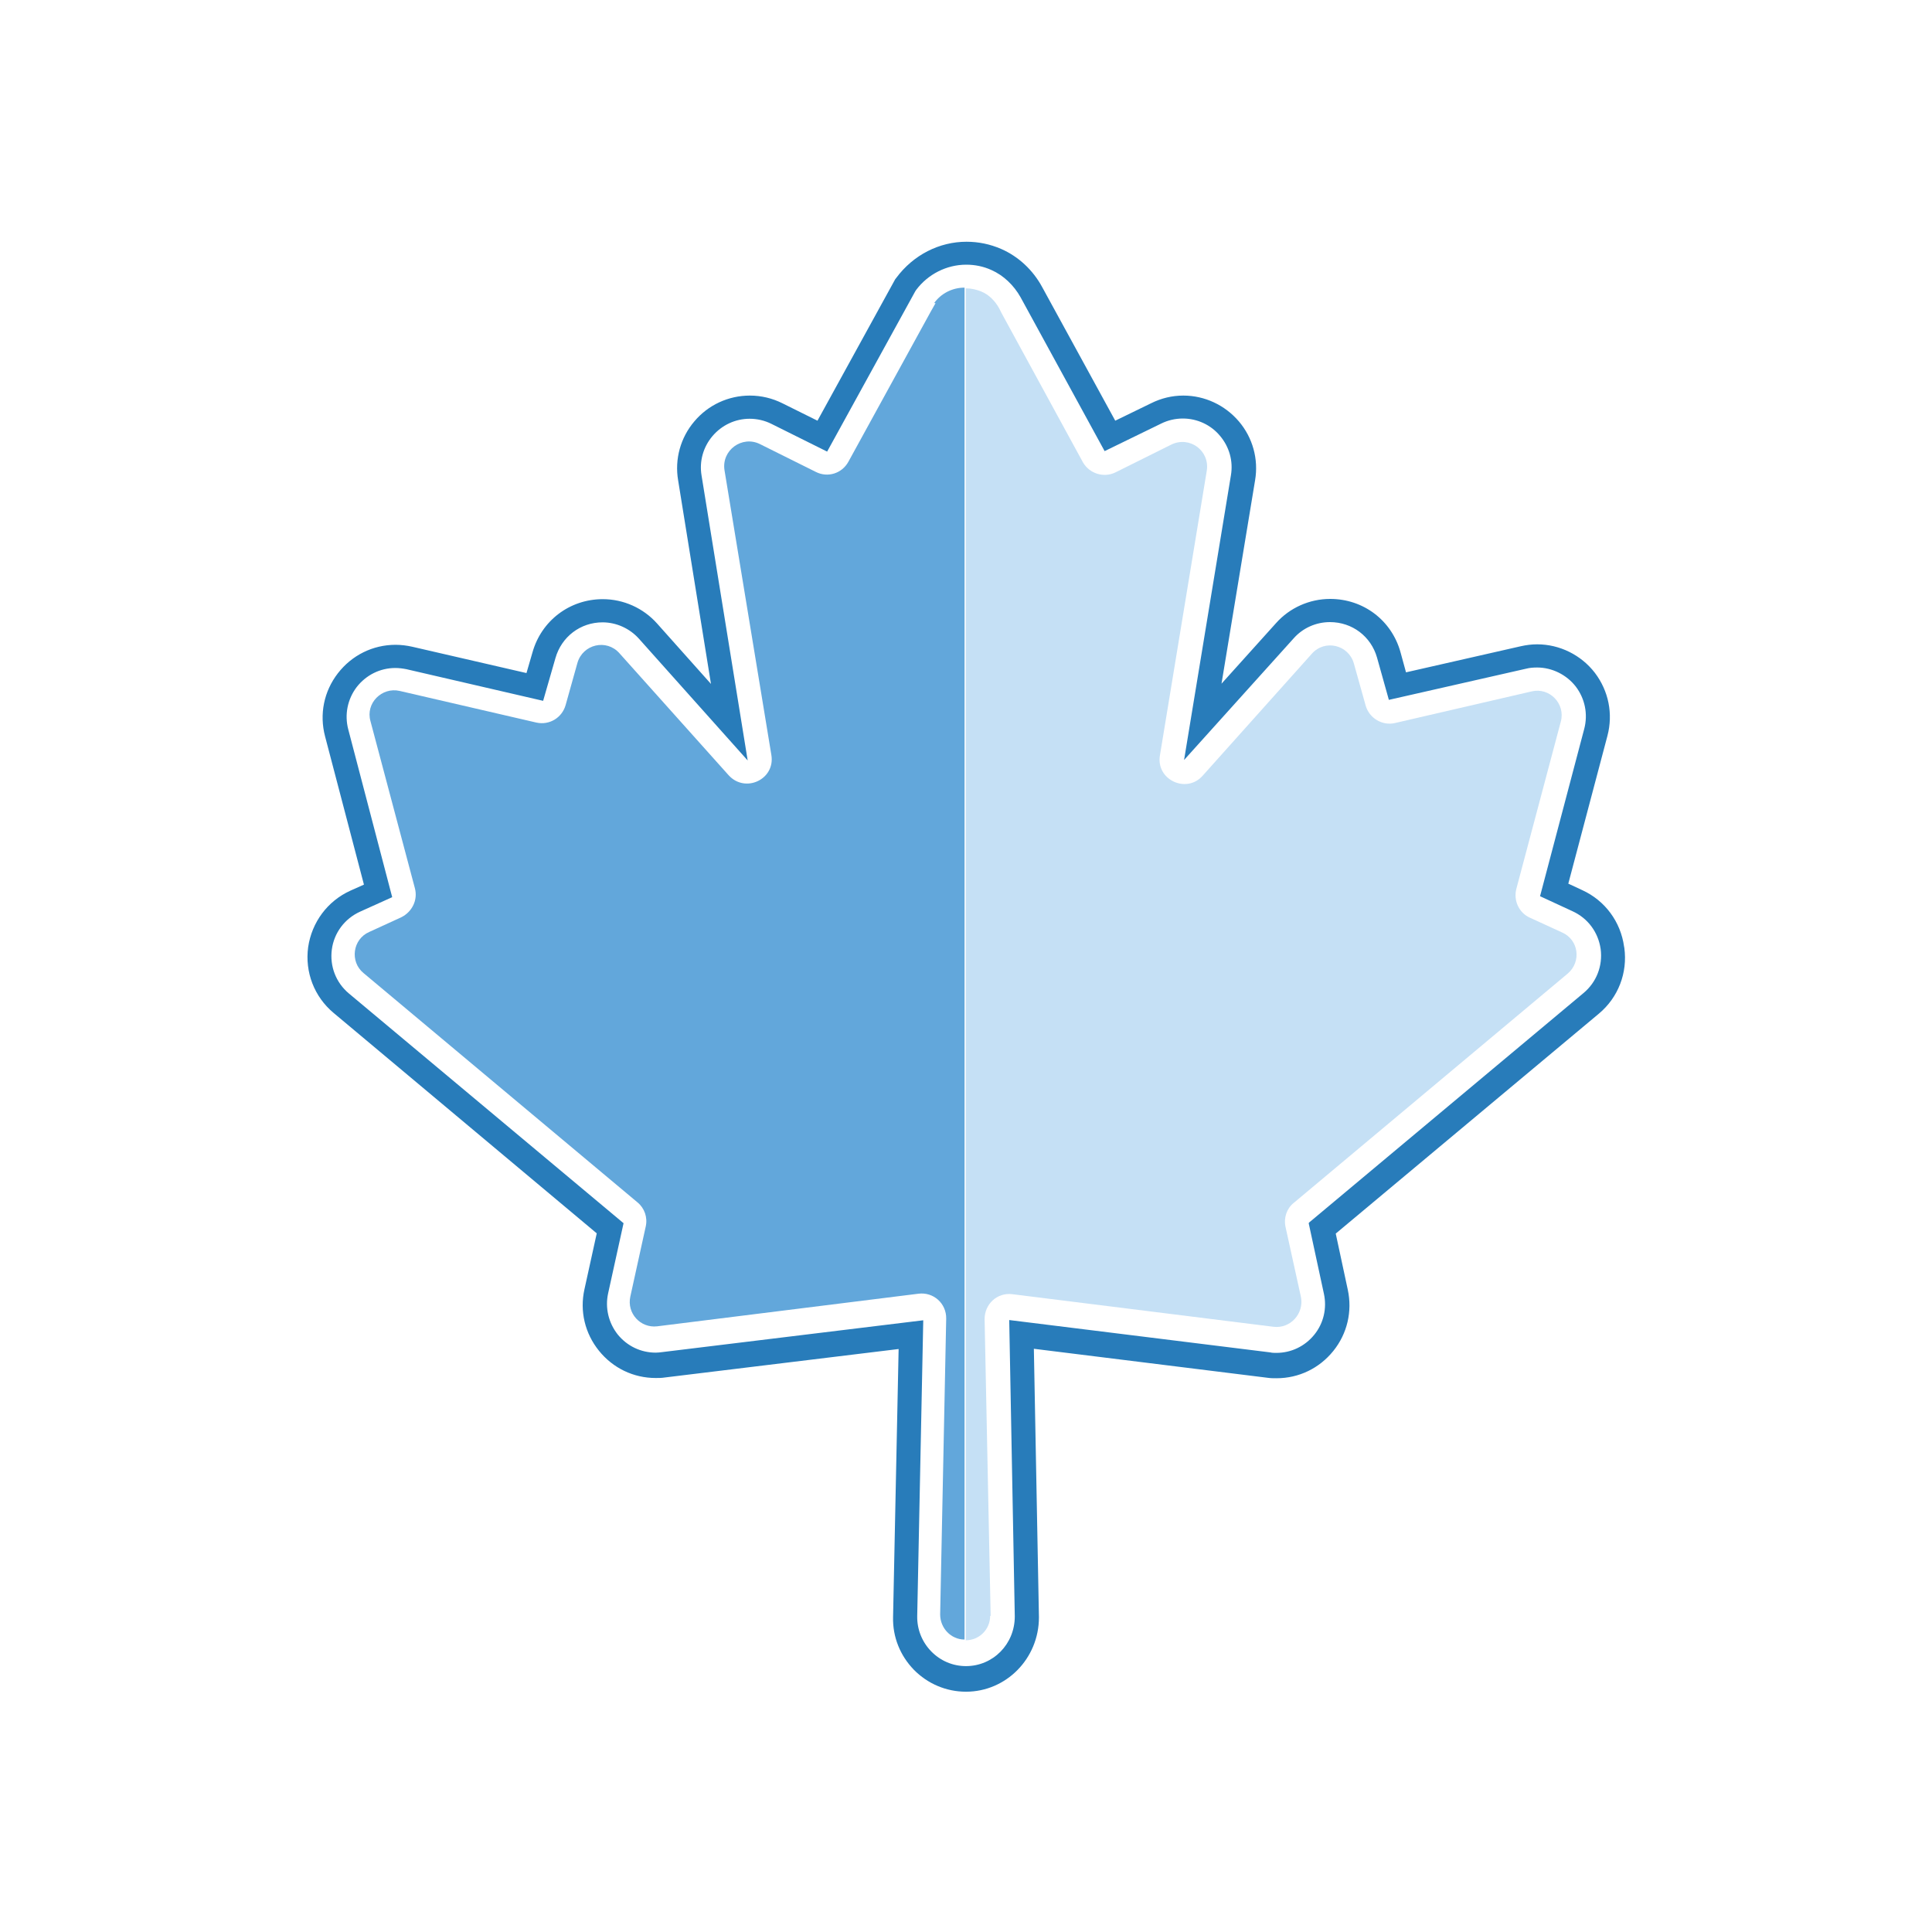
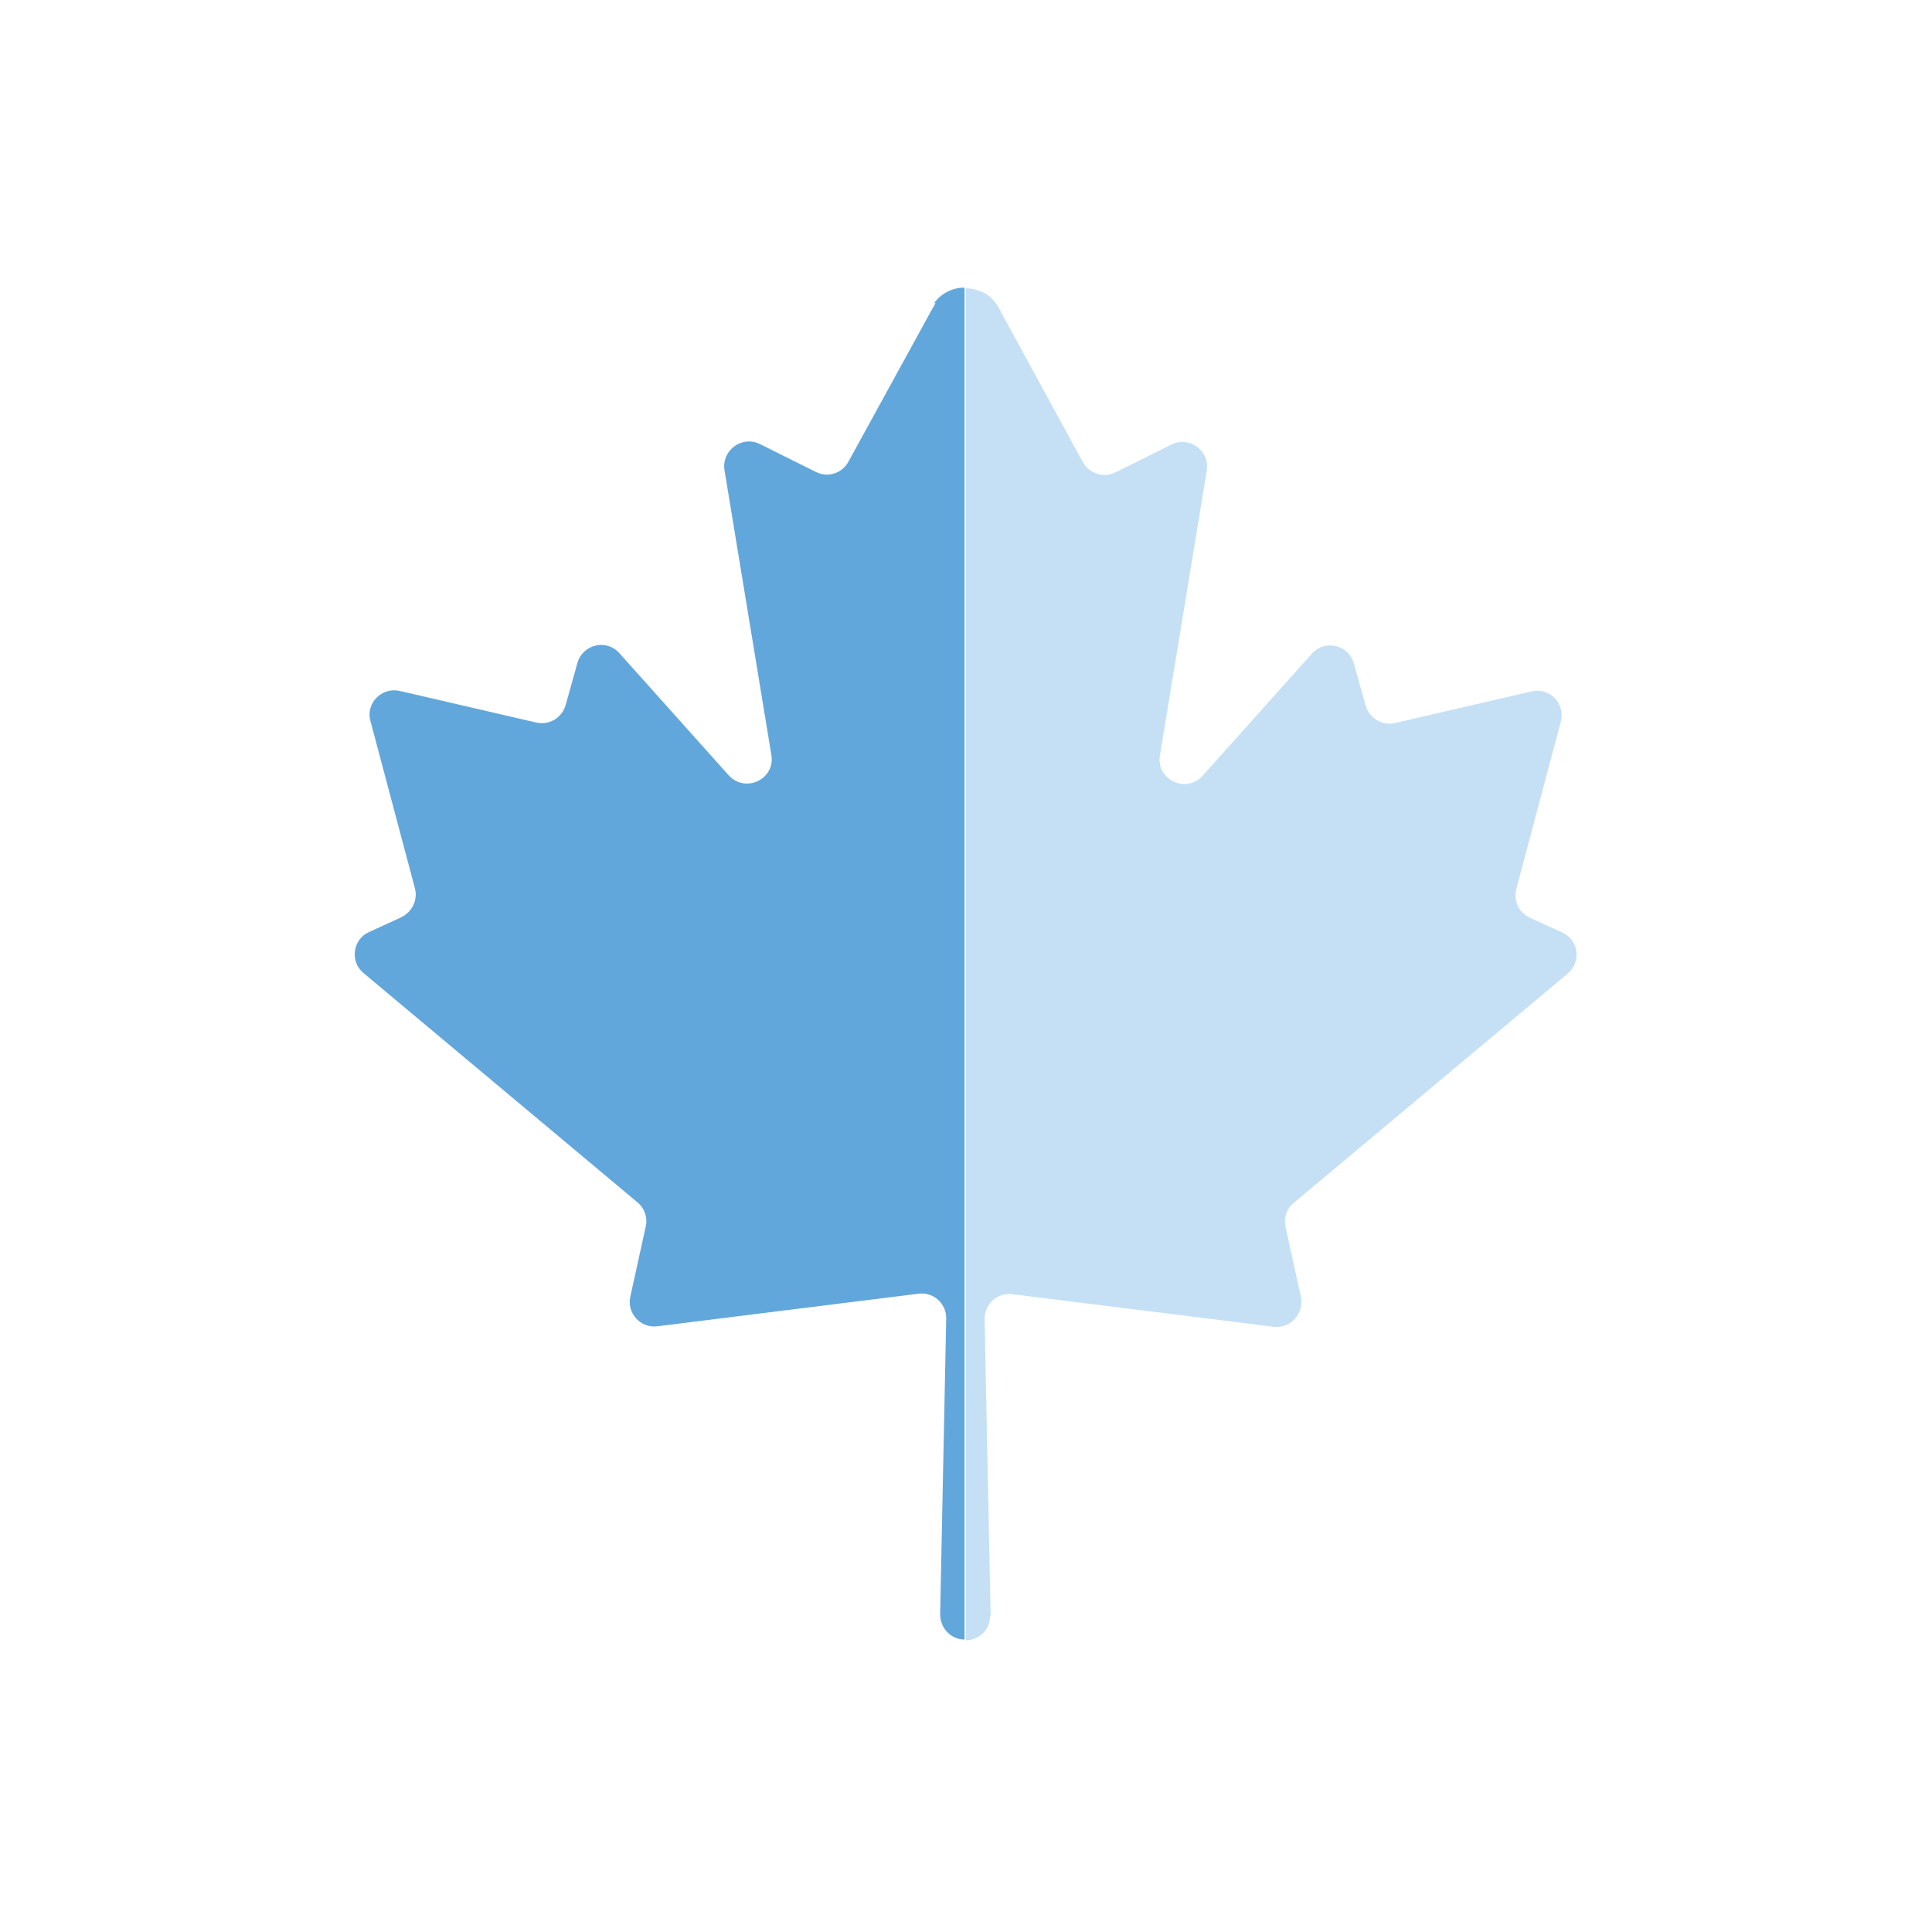
<svg xmlns="http://www.w3.org/2000/svg" height="80" viewBox="0 0 80 80" width="80">
  <path d="m38.74 12.55-.22.39-3.39 6.18c-.27.49-.86.67-1.35.42l-2.31-1.15c-.74-.37-1.6.25-1.47 1.08l1.94 11.79c.17 1.01-1.08 1.6-1.77.84l-4.52-5.05c-.54-.61-1.52-.37-1.74.4l-.49 1.75c-.15.52-.67.84-1.21.72l-5.66-1.31c-.74-.17-1.42.51-1.21 1.25l1.84 6.92c.13.49-.12.98-.56 1.2l-1.33.61c-.69.3-.81 1.23-.24 1.7l11.35 9.5c.29.24.42.62.34.99l-.64 2.91c-.15.69.42 1.31 1.11 1.23l10.82-1.35c.62-.08 1.16.4 1.15 1.03l-.25 12.25c0 .57.45 1.04 1.01 1.04v-55.98c-.52 0-.98.25-1.26.64h.05z" fill="#62a7db" />
  <path d="m41.02 66.88-.25-12.26c0-.62.52-1.11 1.15-1.03l10.82 1.35c.69.08 1.26-.54 1.13-1.23l-.64-2.91c-.08-.37.05-.76.34-.99l11.35-9.5c.57-.49.45-1.4-.24-1.7l-1.33-.61c-.45-.2-.69-.71-.56-1.2l1.84-6.92c.2-.74-.47-1.43-1.21-1.25l-5.66 1.31c-.52.12-1.06-.2-1.21-.72l-.49-1.75c-.22-.77-1.2-1.01-1.74-.4l-4.52 5.05c-.67.76-1.94.17-1.77-.84l1.94-11.79c.13-.83-.71-1.45-1.47-1.08l-2.31 1.15c-.49.24-1.08.05-1.35-.42l-3.37-6.18-.1-.2c-.17-.3-.42-.56-.74-.69-.2-.08-.4-.13-.64-.13v55.98c.56 0 1.01-.45 1.01-1.01h.02z" fill="#c5e0f5" />
-   <path d="m67.25 39.2c-.14-1.03-.79-1.91-1.73-2.34l-.58-.27 1.62-6.12c.24-.91.05-1.86-.52-2.61-.57-.74-1.46-1.18-2.39-1.18-.23 0-.46.03-.68.08l-4.75 1.08-.23-.84c-.37-1.32-1.54-2.2-2.91-2.2-.86 0-1.68.37-2.24 1l-2.26 2.51 1.39-8.42c.15-.88-.1-1.77-.67-2.44-.58-.68-1.42-1.07-2.3-1.07-.47 0-.92.11-1.34.32l-1.48.72-3.03-5.54c-.38-.7-.98-1.26-1.69-1.57-.46-.2-.94-.3-1.44-.3-1.12 0-2.2.54-2.91 1.5l-.04.05-3.22 5.86-1.45-.72c-.42-.21-.88-.32-1.35-.32-.89 0-1.73.39-2.3 1.07-.57.67-.82 1.56-.67 2.44l1.36 8.43-2.23-2.5c-.57-.64-1.39-1.01-2.25-1.01-1.37 0-2.54.89-2.91 2.2l-.25.86-4.73-1.09c-.22-.05-.46-.08-.69-.08-.94 0-1.81.43-2.39 1.18s-.77 1.7-.53 2.61l1.61 6.14-.56.25c-.95.43-1.6 1.31-1.75 2.34-.14 1.03.25 2.05 1.05 2.72l10.9 9.13-.51 2.32c-.2.9.02 1.82.6 2.54s1.43 1.13 2.35 1.13c.12 0 .25 0 .37-.02l9.69-1.18-.23 11.1c-.02.82.29 1.59.86 2.18.57.58 1.34.91 2.16.91 1.66 0 3.02-1.37 3.02-3.08l-.21-11.12 9.67 1.2c.13.02.25.02.38.02.92 0 1.77-.41 2.35-1.13s.79-1.64.6-2.53l-.5-2.33 10.9-9.11c.8-.67 1.19-1.69 1.05-2.72zm-13.06 11.45.63 2.92c.13.6-.01 1.22-.4 1.7s-.96.75-1.57.75c-.08 0-.17 0-.25-.02l-10.81-1.34.23 12.27c0 1.16-.91 2.06-2.02 2.06-.55 0-1.06-.22-1.44-.61s-.59-.91-.58-1.46l.25-12.25-10.83 1.32c-.08.01-.17.02-.25.02-.61 0-1.18-.27-1.57-.75-.38-.48-.53-1.1-.4-1.7l.64-2.91-11.37-9.51c-.54-.45-.8-1.13-.71-1.82s.53-1.28 1.17-1.57l1.33-.6-1.82-6.95c-.16-.61-.03-1.25.35-1.75.39-.5.97-.79 1.6-.79.15 0 .31.02.46.05l5.66 1.31.51-1.77c.25-.88 1.03-1.48 1.95-1.48.57 0 1.12.25 1.5.67l4.51 5.05-1.91-11.8c-.1-.59.07-1.18.45-1.63.39-.46.95-.72 1.54-.72.31 0 .62.07.9.21l2.31 1.15 3.65-6.64.04-.06c.49-.65 1.26-1.04 2.07-1.04.36 0 .71.07 1.04.22.5.22.93.63 1.21 1.13l3.48 6.37 2.34-1.14c.28-.14.59-.21.9-.21.59 0 1.16.26 1.54.72.38.45.55 1.04.45 1.63l-1.94 11.79 4.54-5.04c.38-.43.93-.67 1.5-.67.92 0 1.7.59 1.95 1.47l.49 1.75 5.68-1.29c.15-.04.31-.05.46-.05.62 0 1.22.3 1.6.79.38.5.51 1.14.35 1.75l-1.83 6.93 1.34.62c.64.29 1.07.87 1.17 1.57.09.69-.17 1.37-.71 1.82l-11.36 9.5z" fill="#287cba" />
</svg>